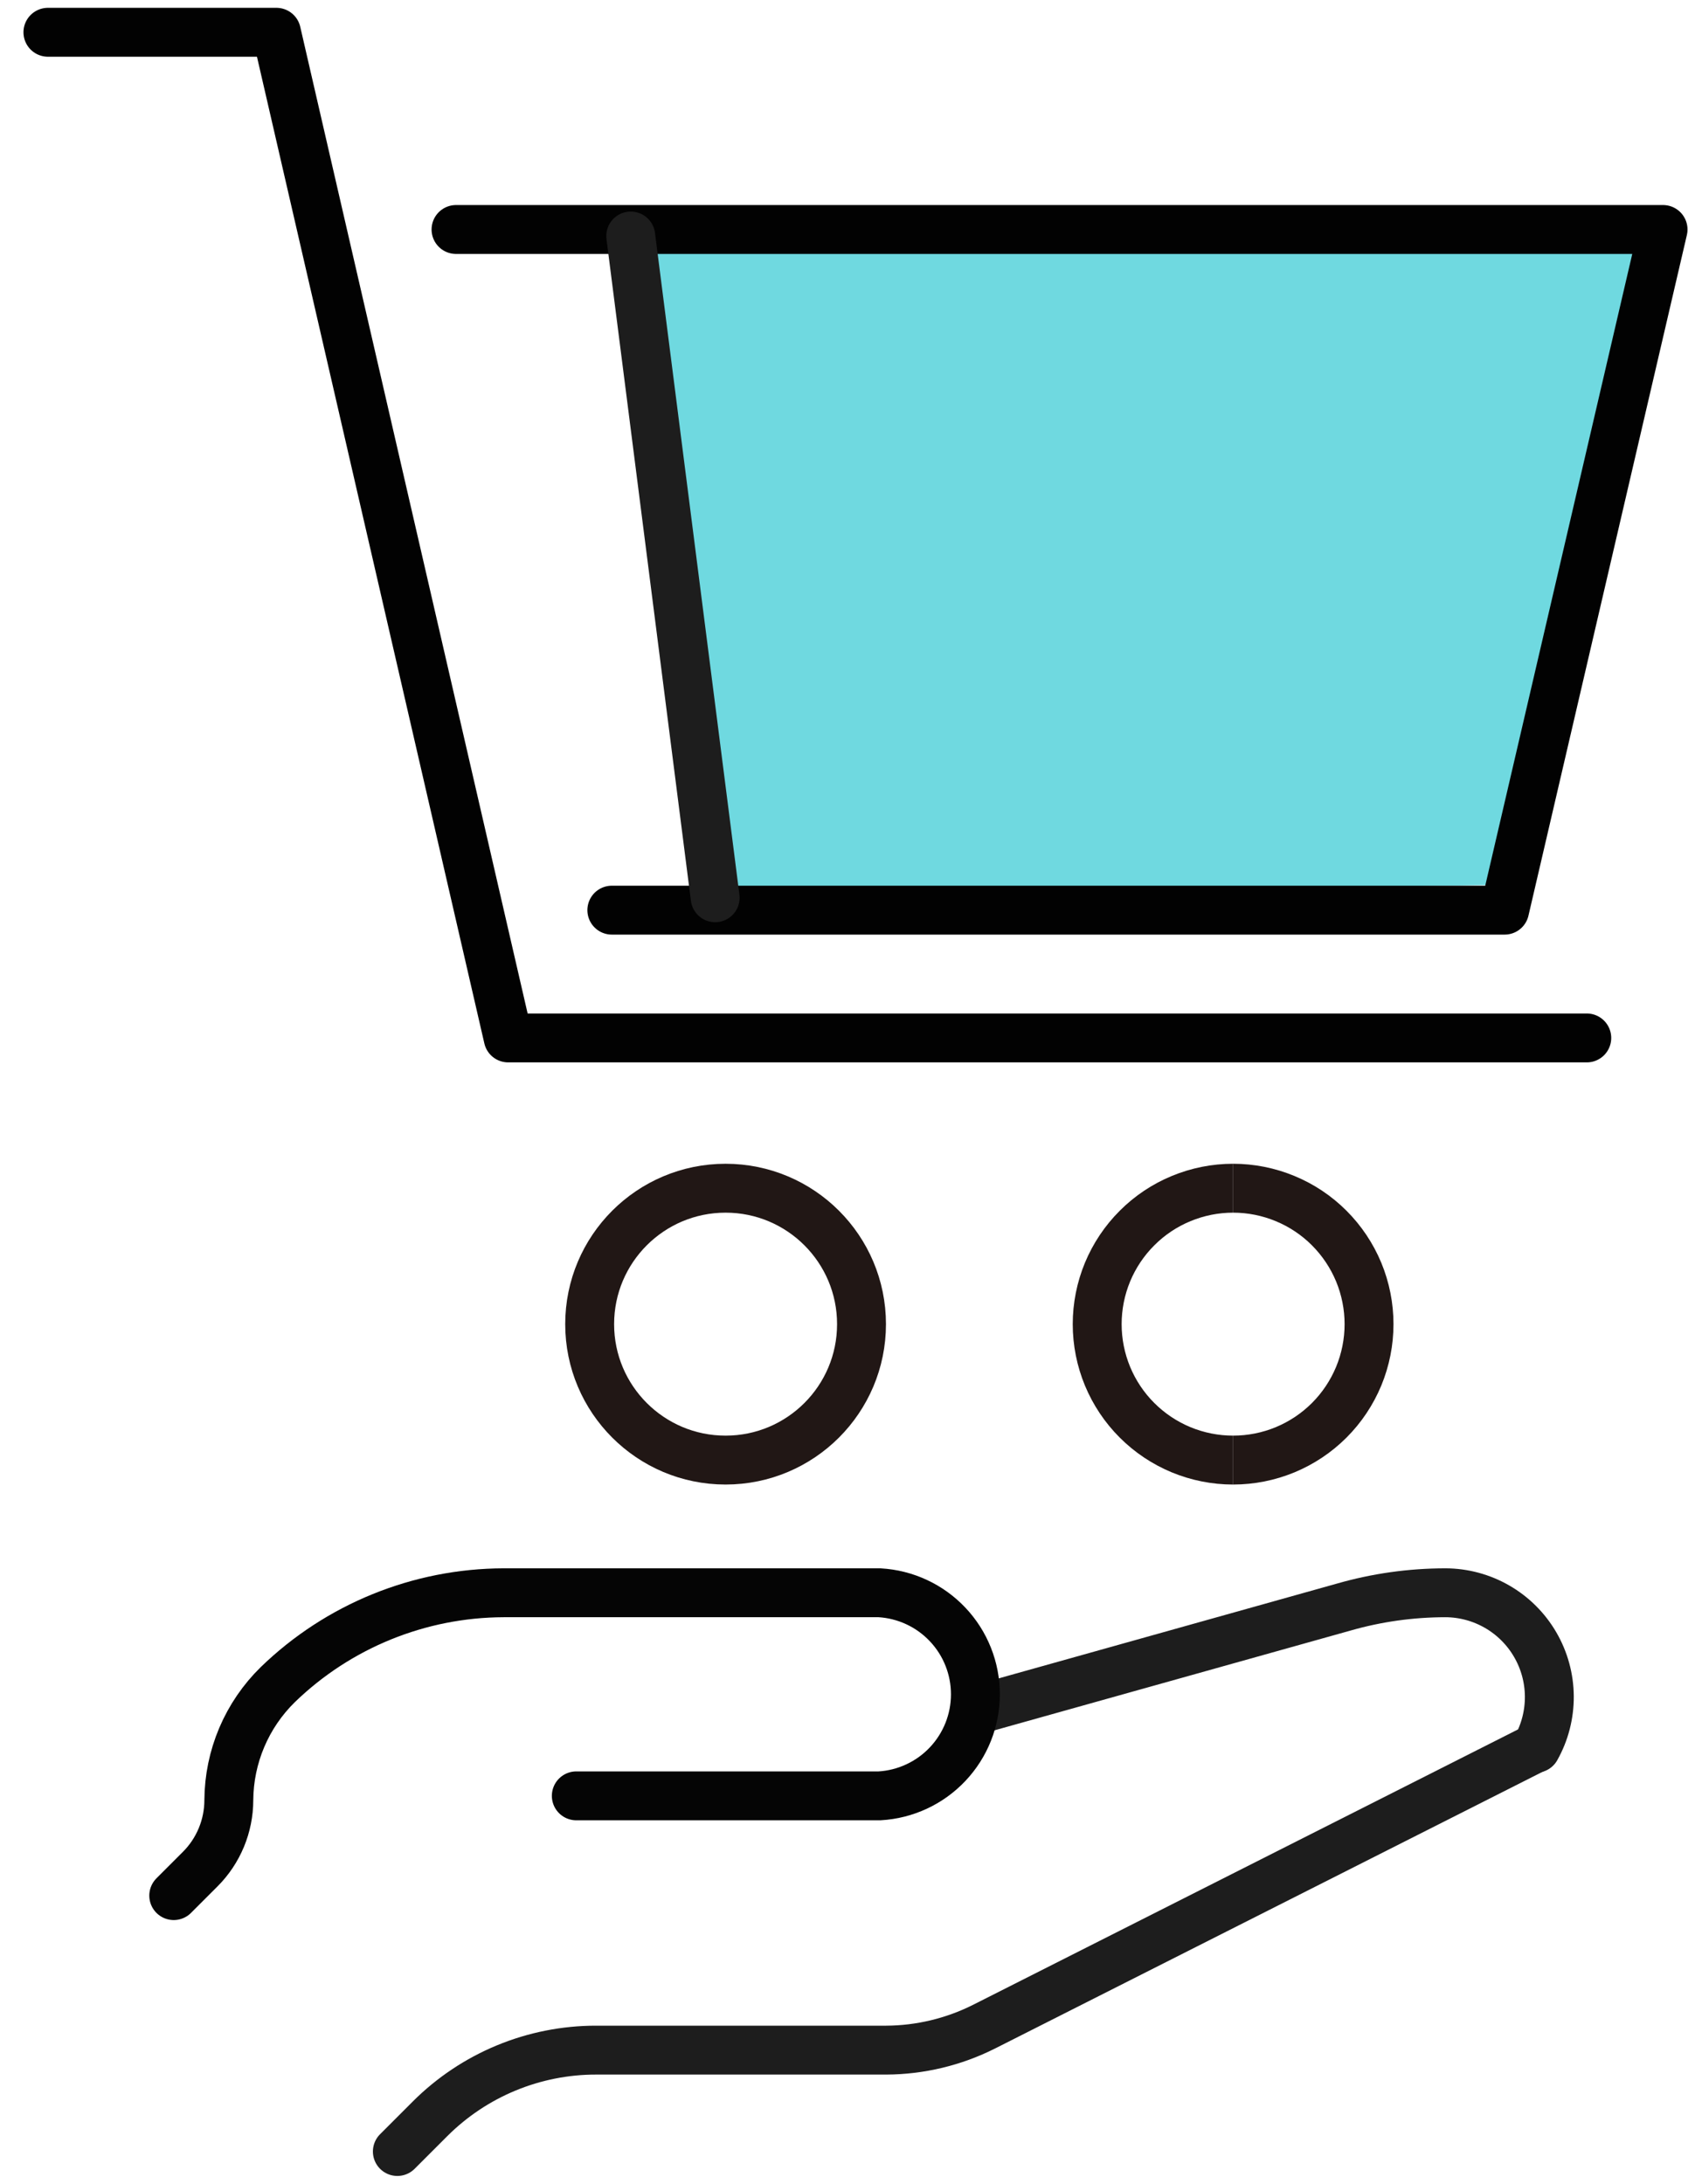
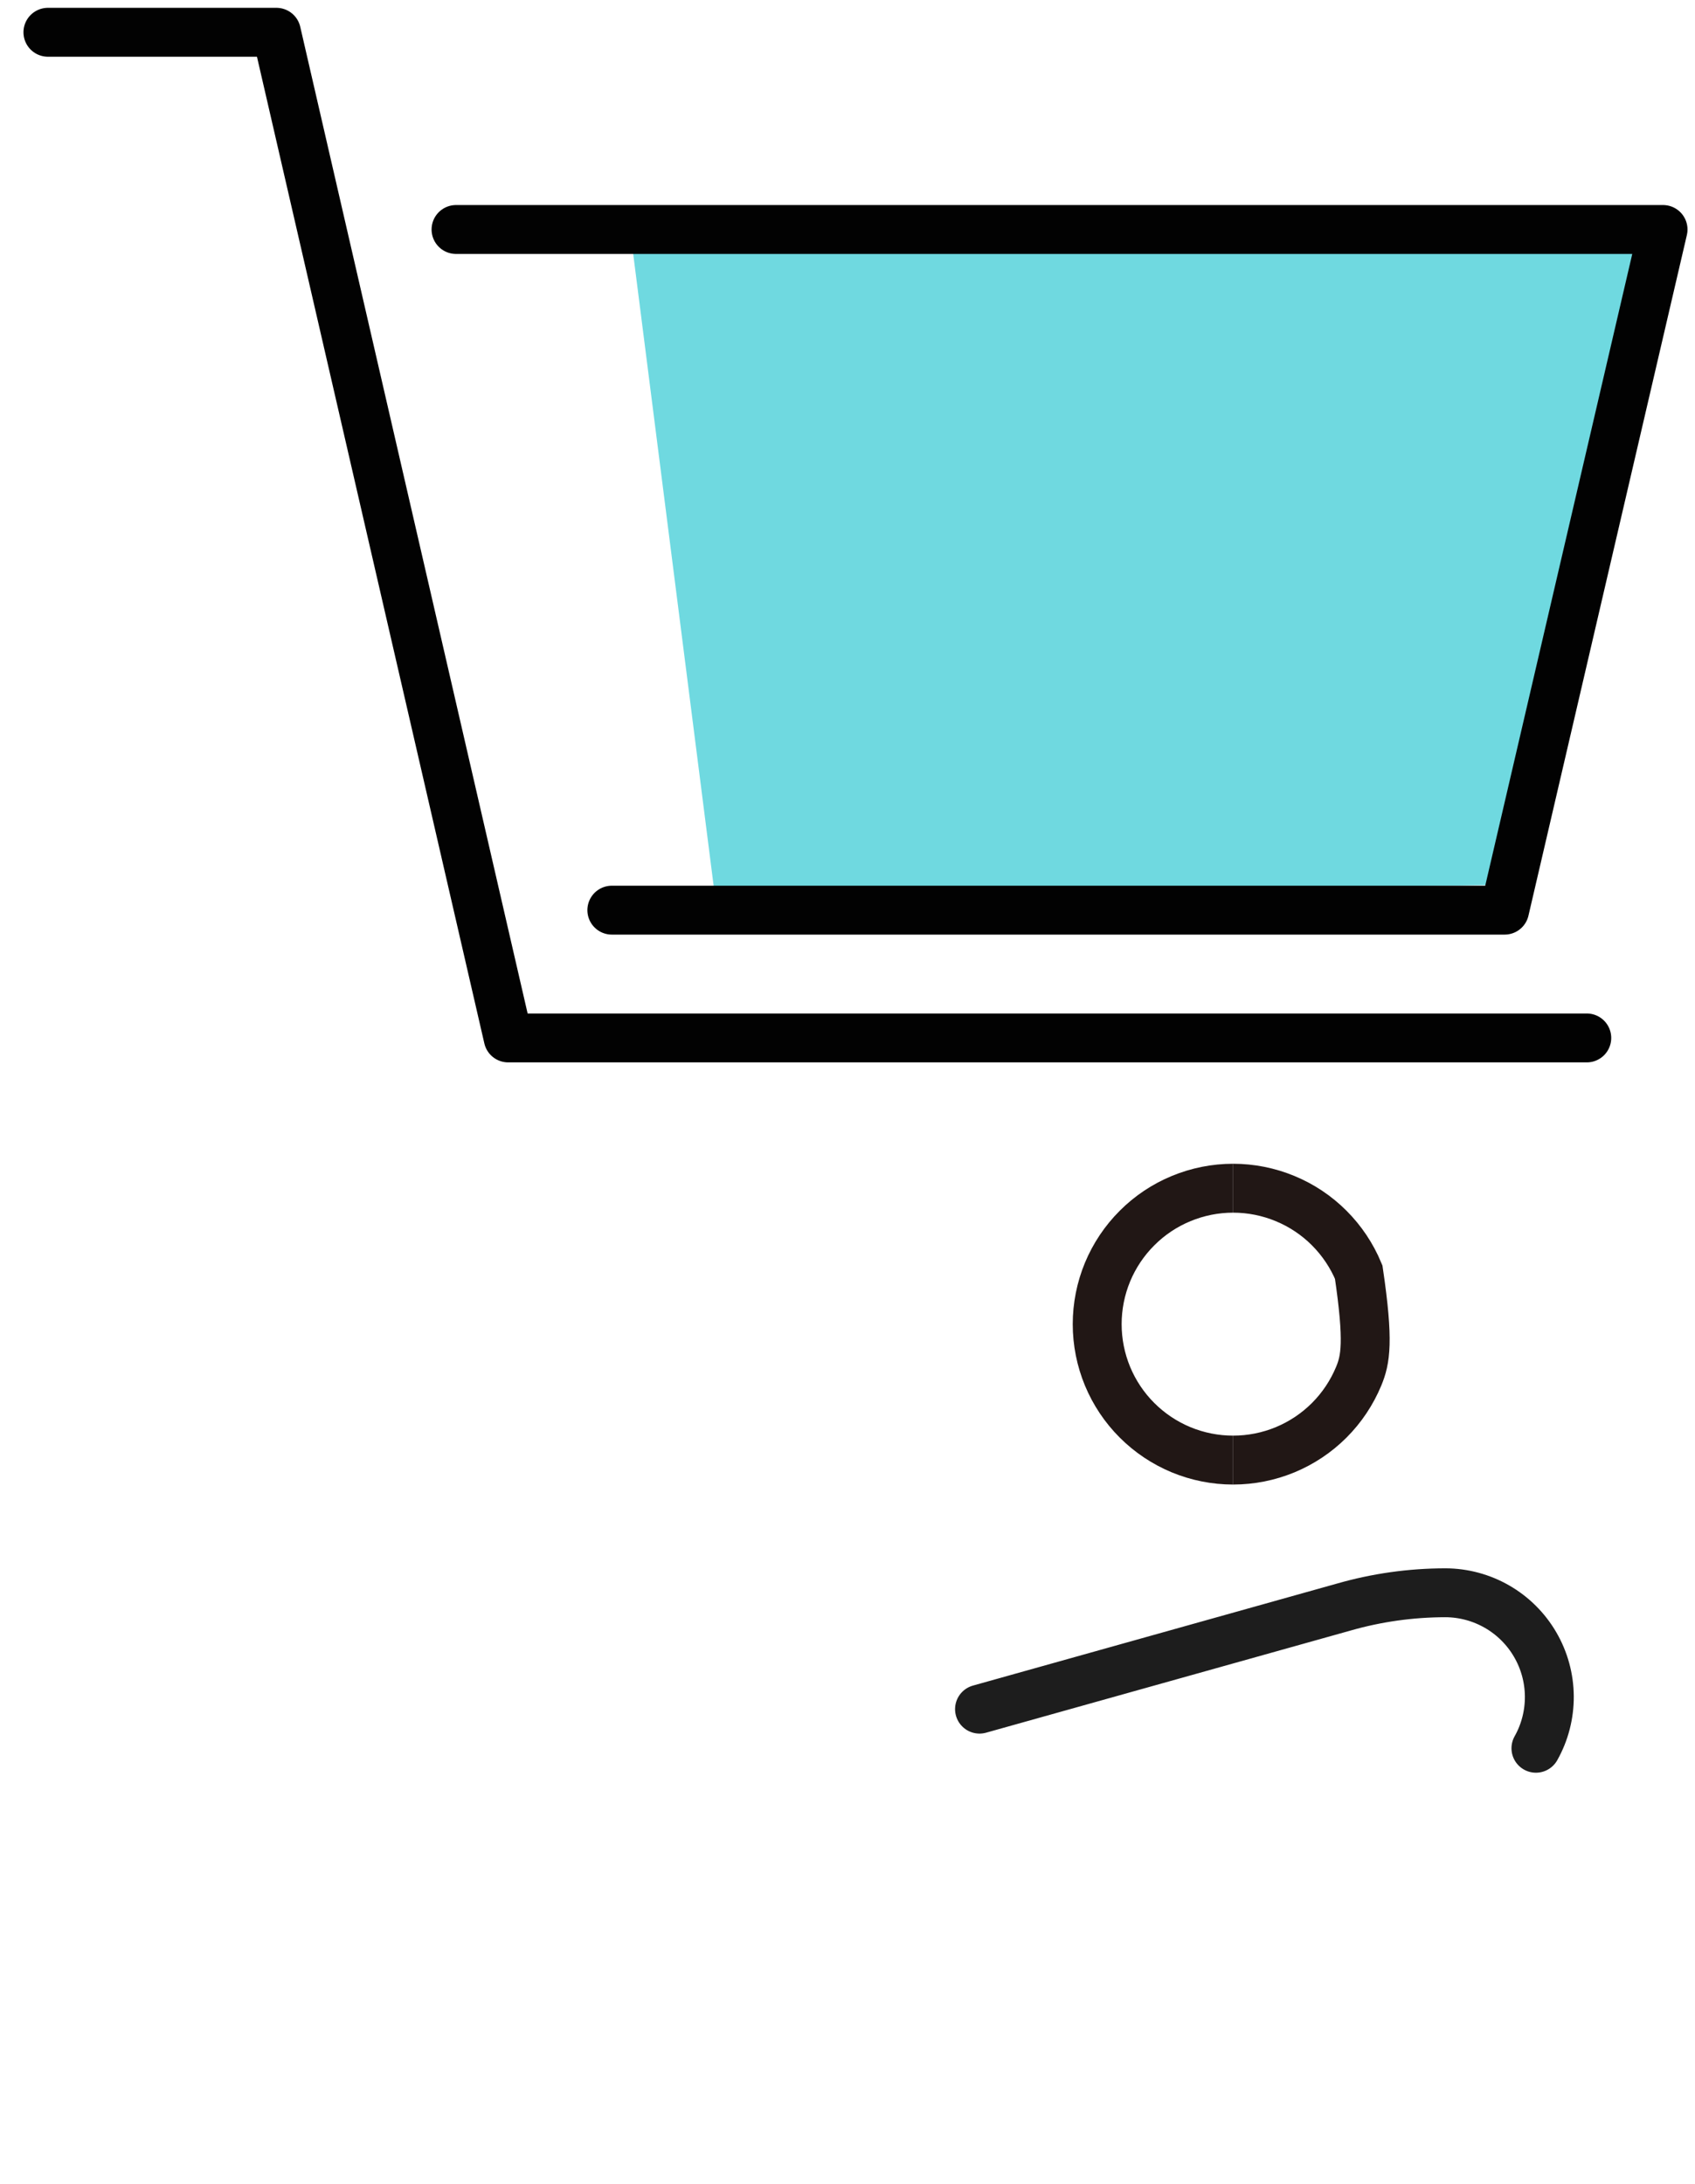
<svg xmlns="http://www.w3.org/2000/svg" width="52" height="67" viewBox="0 0 52 67" fill="none">
  <path d="M45.92 7.13L19.33 7.04L21.94 27.54L45.66 27.15L46.6 24.18L51.02 8.46L50.25 7.24H19.35" fill="#6FD9E0" />
-   <path d="M22.26 44.79C24.563 44.79 26.43 42.923 26.43 40.62C26.43 38.317 24.563 36.45 22.26 36.45C19.957 36.45 18.09 38.317 18.09 40.62C18.09 42.923 19.957 44.79 22.26 44.79Z" stroke="#211715" stroke-width="1.5" stroke-miterlimit="10" />
-   <path d="M37.83 36.45C38.378 36.45 38.92 36.558 39.426 36.768C39.932 36.977 40.392 37.284 40.779 37.672C41.166 38.059 41.473 38.519 41.683 39.024C41.892 39.53 42 40.073 42 40.62C42 41.168 41.892 41.71 41.683 42.216C41.473 42.722 41.166 43.182 40.779 43.569C40.392 43.956 39.932 44.263 39.426 44.473C38.92 44.682 38.378 44.79 37.83 44.79" stroke="#211715" stroke-width="1.5" stroke-miterlimit="10" />
+   <path d="M37.83 36.45C38.378 36.45 38.92 36.558 39.426 36.768C39.932 36.977 40.392 37.284 40.779 37.672C41.166 38.059 41.473 38.519 41.683 39.024C42 41.168 41.892 41.71 41.683 42.216C41.473 42.722 41.166 43.182 40.779 43.569C40.392 43.956 39.932 44.263 39.426 44.473C38.92 44.682 38.378 44.79 37.83 44.79" stroke="#211715" stroke-width="1.5" stroke-miterlimit="10" />
  <path d="M37.83 44.79C37.282 44.79 36.74 44.682 36.234 44.473C35.728 44.263 35.269 43.956 34.882 43.569C34.494 43.182 34.187 42.722 33.977 42.216C33.768 41.71 33.66 41.168 33.66 40.62C33.66 40.073 33.768 39.53 33.977 39.024C34.187 38.519 34.494 38.059 34.882 37.672C35.269 37.284 35.728 36.977 36.234 36.768C36.74 36.558 37.282 36.45 37.83 36.45" stroke="#211715" stroke-width="1.5" stroke-miterlimit="10" />
  <path d="M47.12 53.63C47.394 53.144 47.535 52.594 47.531 52.036C47.527 51.478 47.377 50.931 47.096 50.449C46.815 49.966 46.413 49.566 45.929 49.287C45.446 49.009 44.898 48.861 44.34 48.86C43.284 48.861 42.234 49.009 41.22 49.3L30.05 52.43" stroke="#1D1D1D" stroke-width="1.5" stroke-linecap="round" stroke-linejoin="round" />
-   <path d="M12.19 66L13.19 65C13.86 64.33 14.655 63.799 15.53 63.437C16.405 63.075 17.343 62.889 18.29 62.89H27.19C28.232 62.885 29.259 62.638 30.19 62.17L47.11 53.62" stroke="#1D1D1D" stroke-width="1.5" stroke-linecap="round" stroke-linejoin="round" />
-   <path d="M5.33 58.15L6.14 57.34C6.703 56.778 7.019 56.015 7.02 55.22C7.024 54.56 7.159 53.907 7.416 53.3C7.674 52.692 8.049 52.142 8.52 51.68C10.378 49.879 12.862 48.868 15.45 48.86H26.98C27.776 48.905 28.524 49.253 29.071 49.832C29.619 50.411 29.924 51.178 29.924 51.975C29.924 52.772 29.619 53.538 29.071 54.118C28.524 54.697 27.776 55.045 26.98 55.09H17.68" stroke="#050505" stroke-width="1.5" stroke-linecap="round" stroke-linejoin="round" />
  <path d="M13.99 7.04H51.02L46.16 27.92H18.77" stroke="#020202" stroke-width="1.5" stroke-linecap="round" stroke-linejoin="round" />
-   <path d="M19.35 7.24L21.94 27.54" stroke="#1D1D1D" stroke-width="1.5" stroke-linecap="round" stroke-linejoin="round" />
  <path d="M1.47 0.99H8.48L15.59 31.84H48.68" stroke="#020202" stroke-width="1.5" stroke-linecap="round" stroke-linejoin="round" />
</svg>